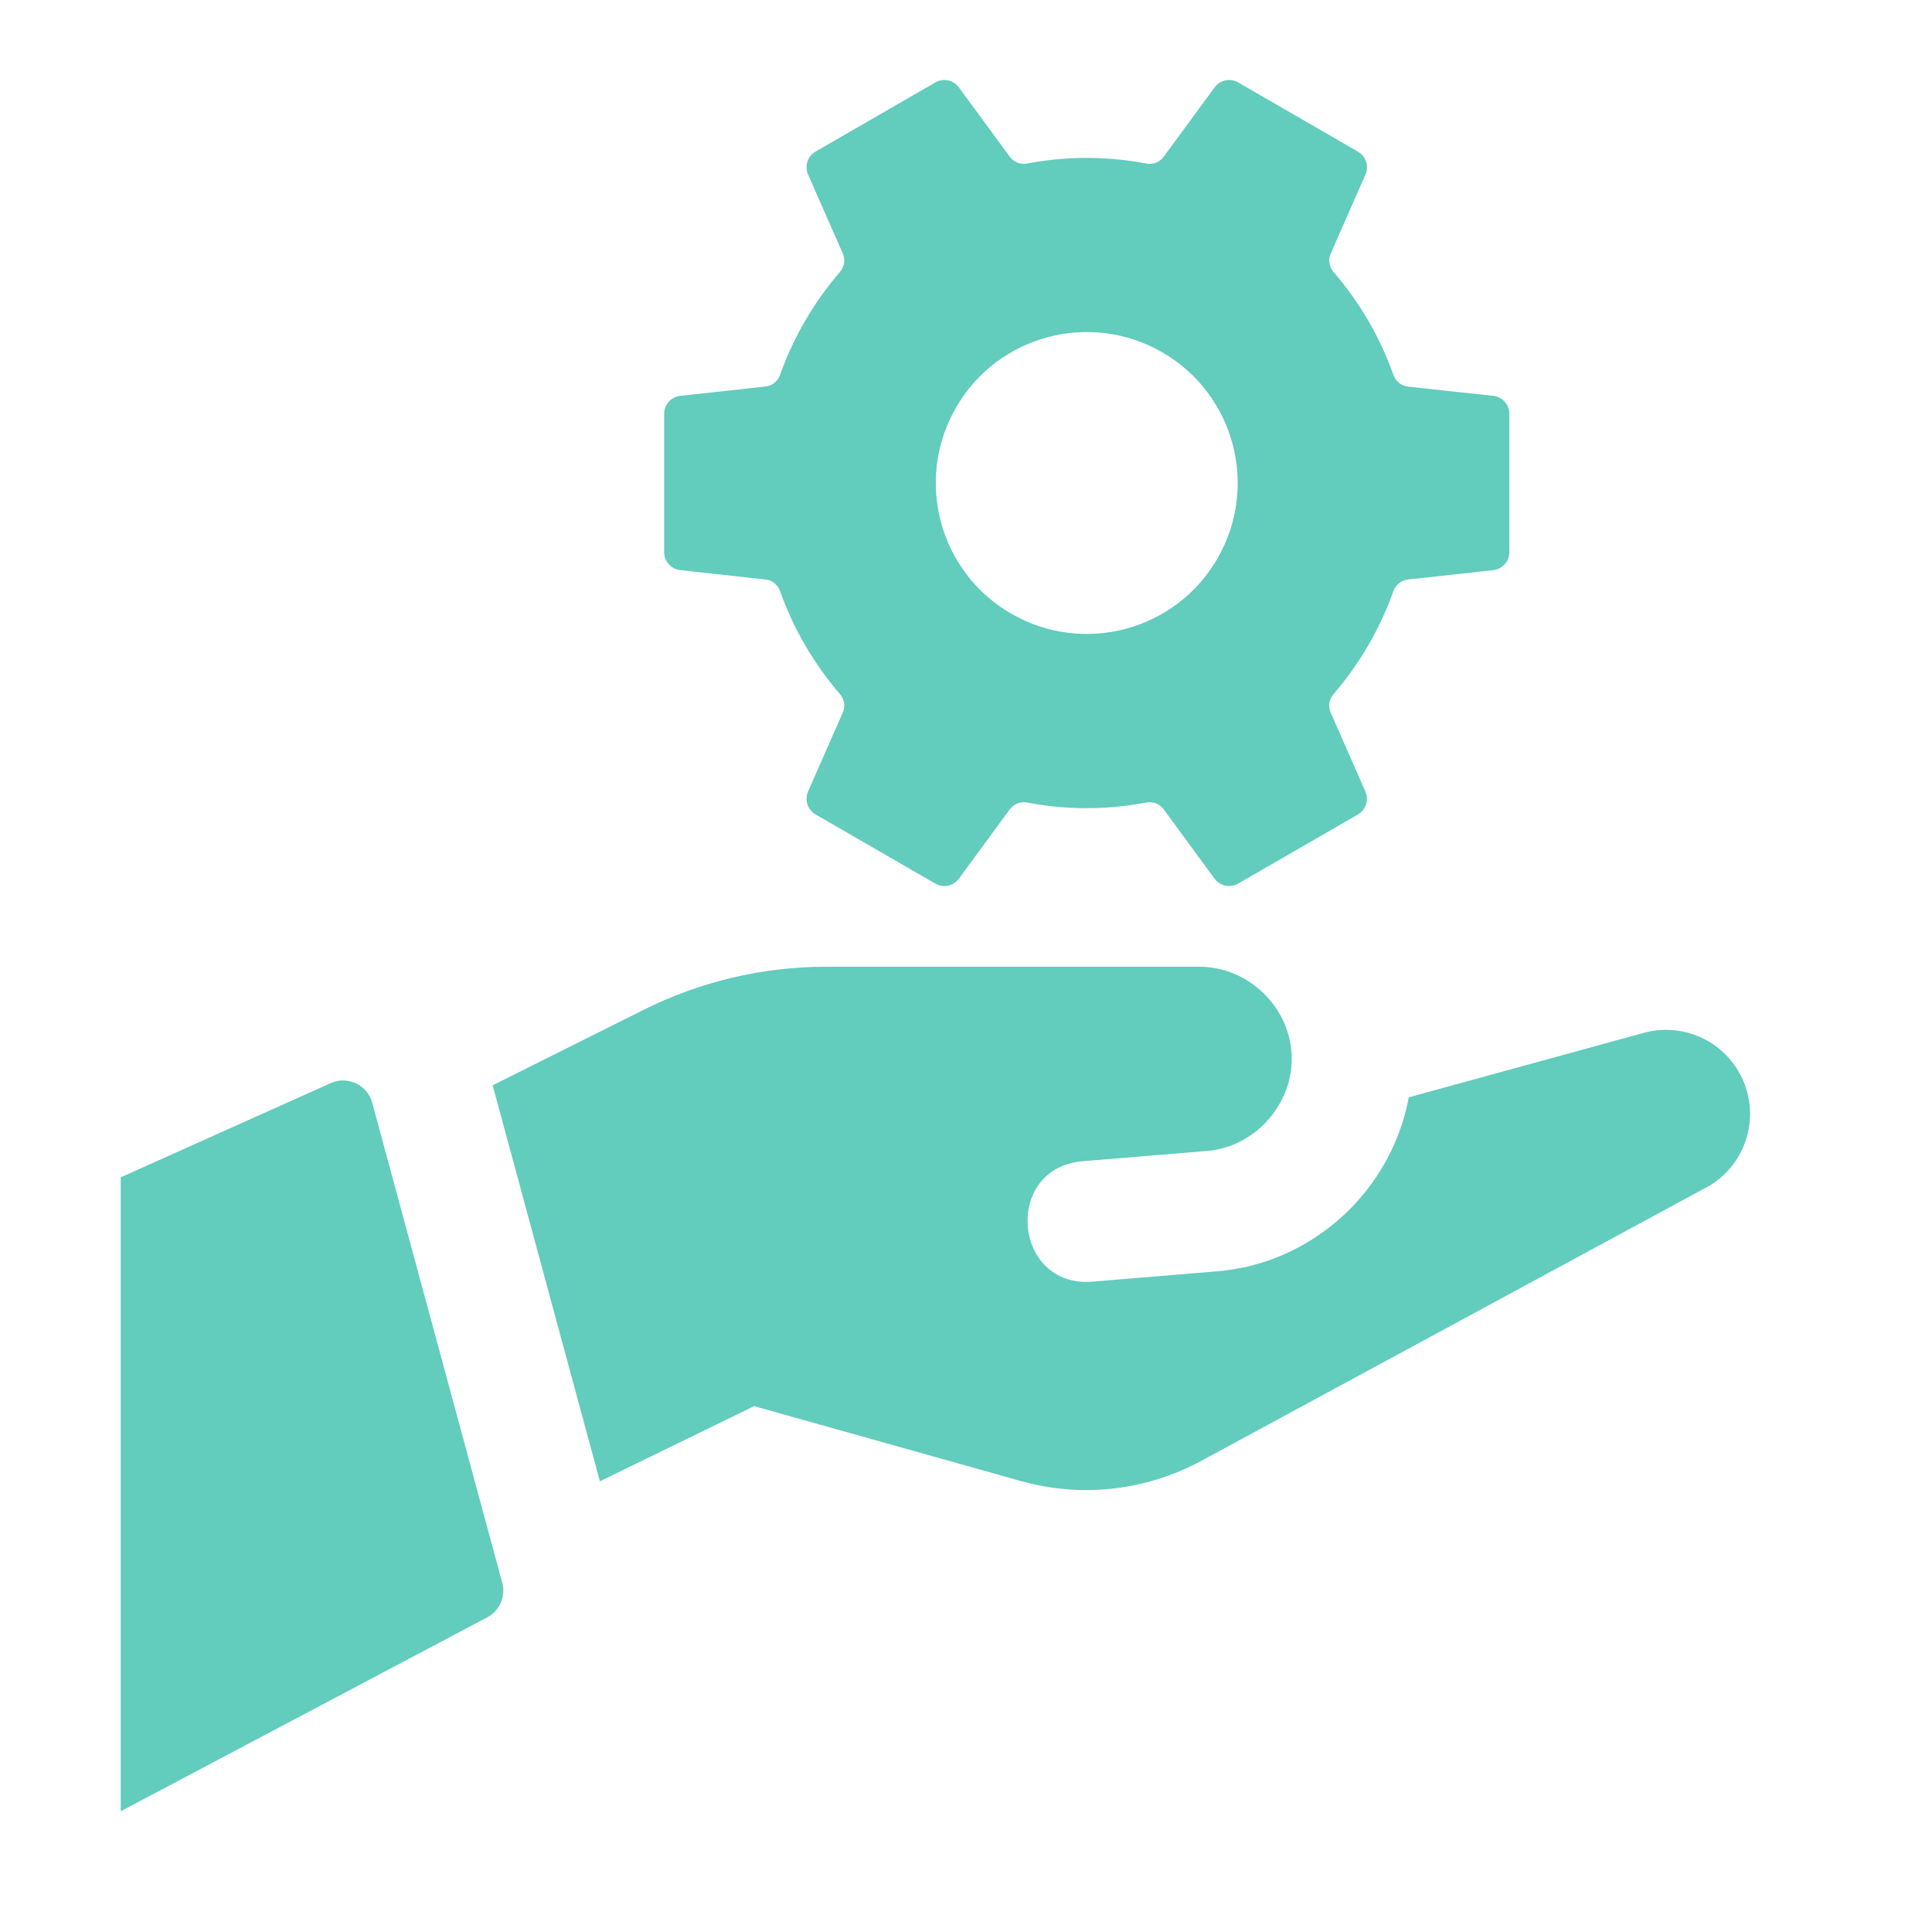
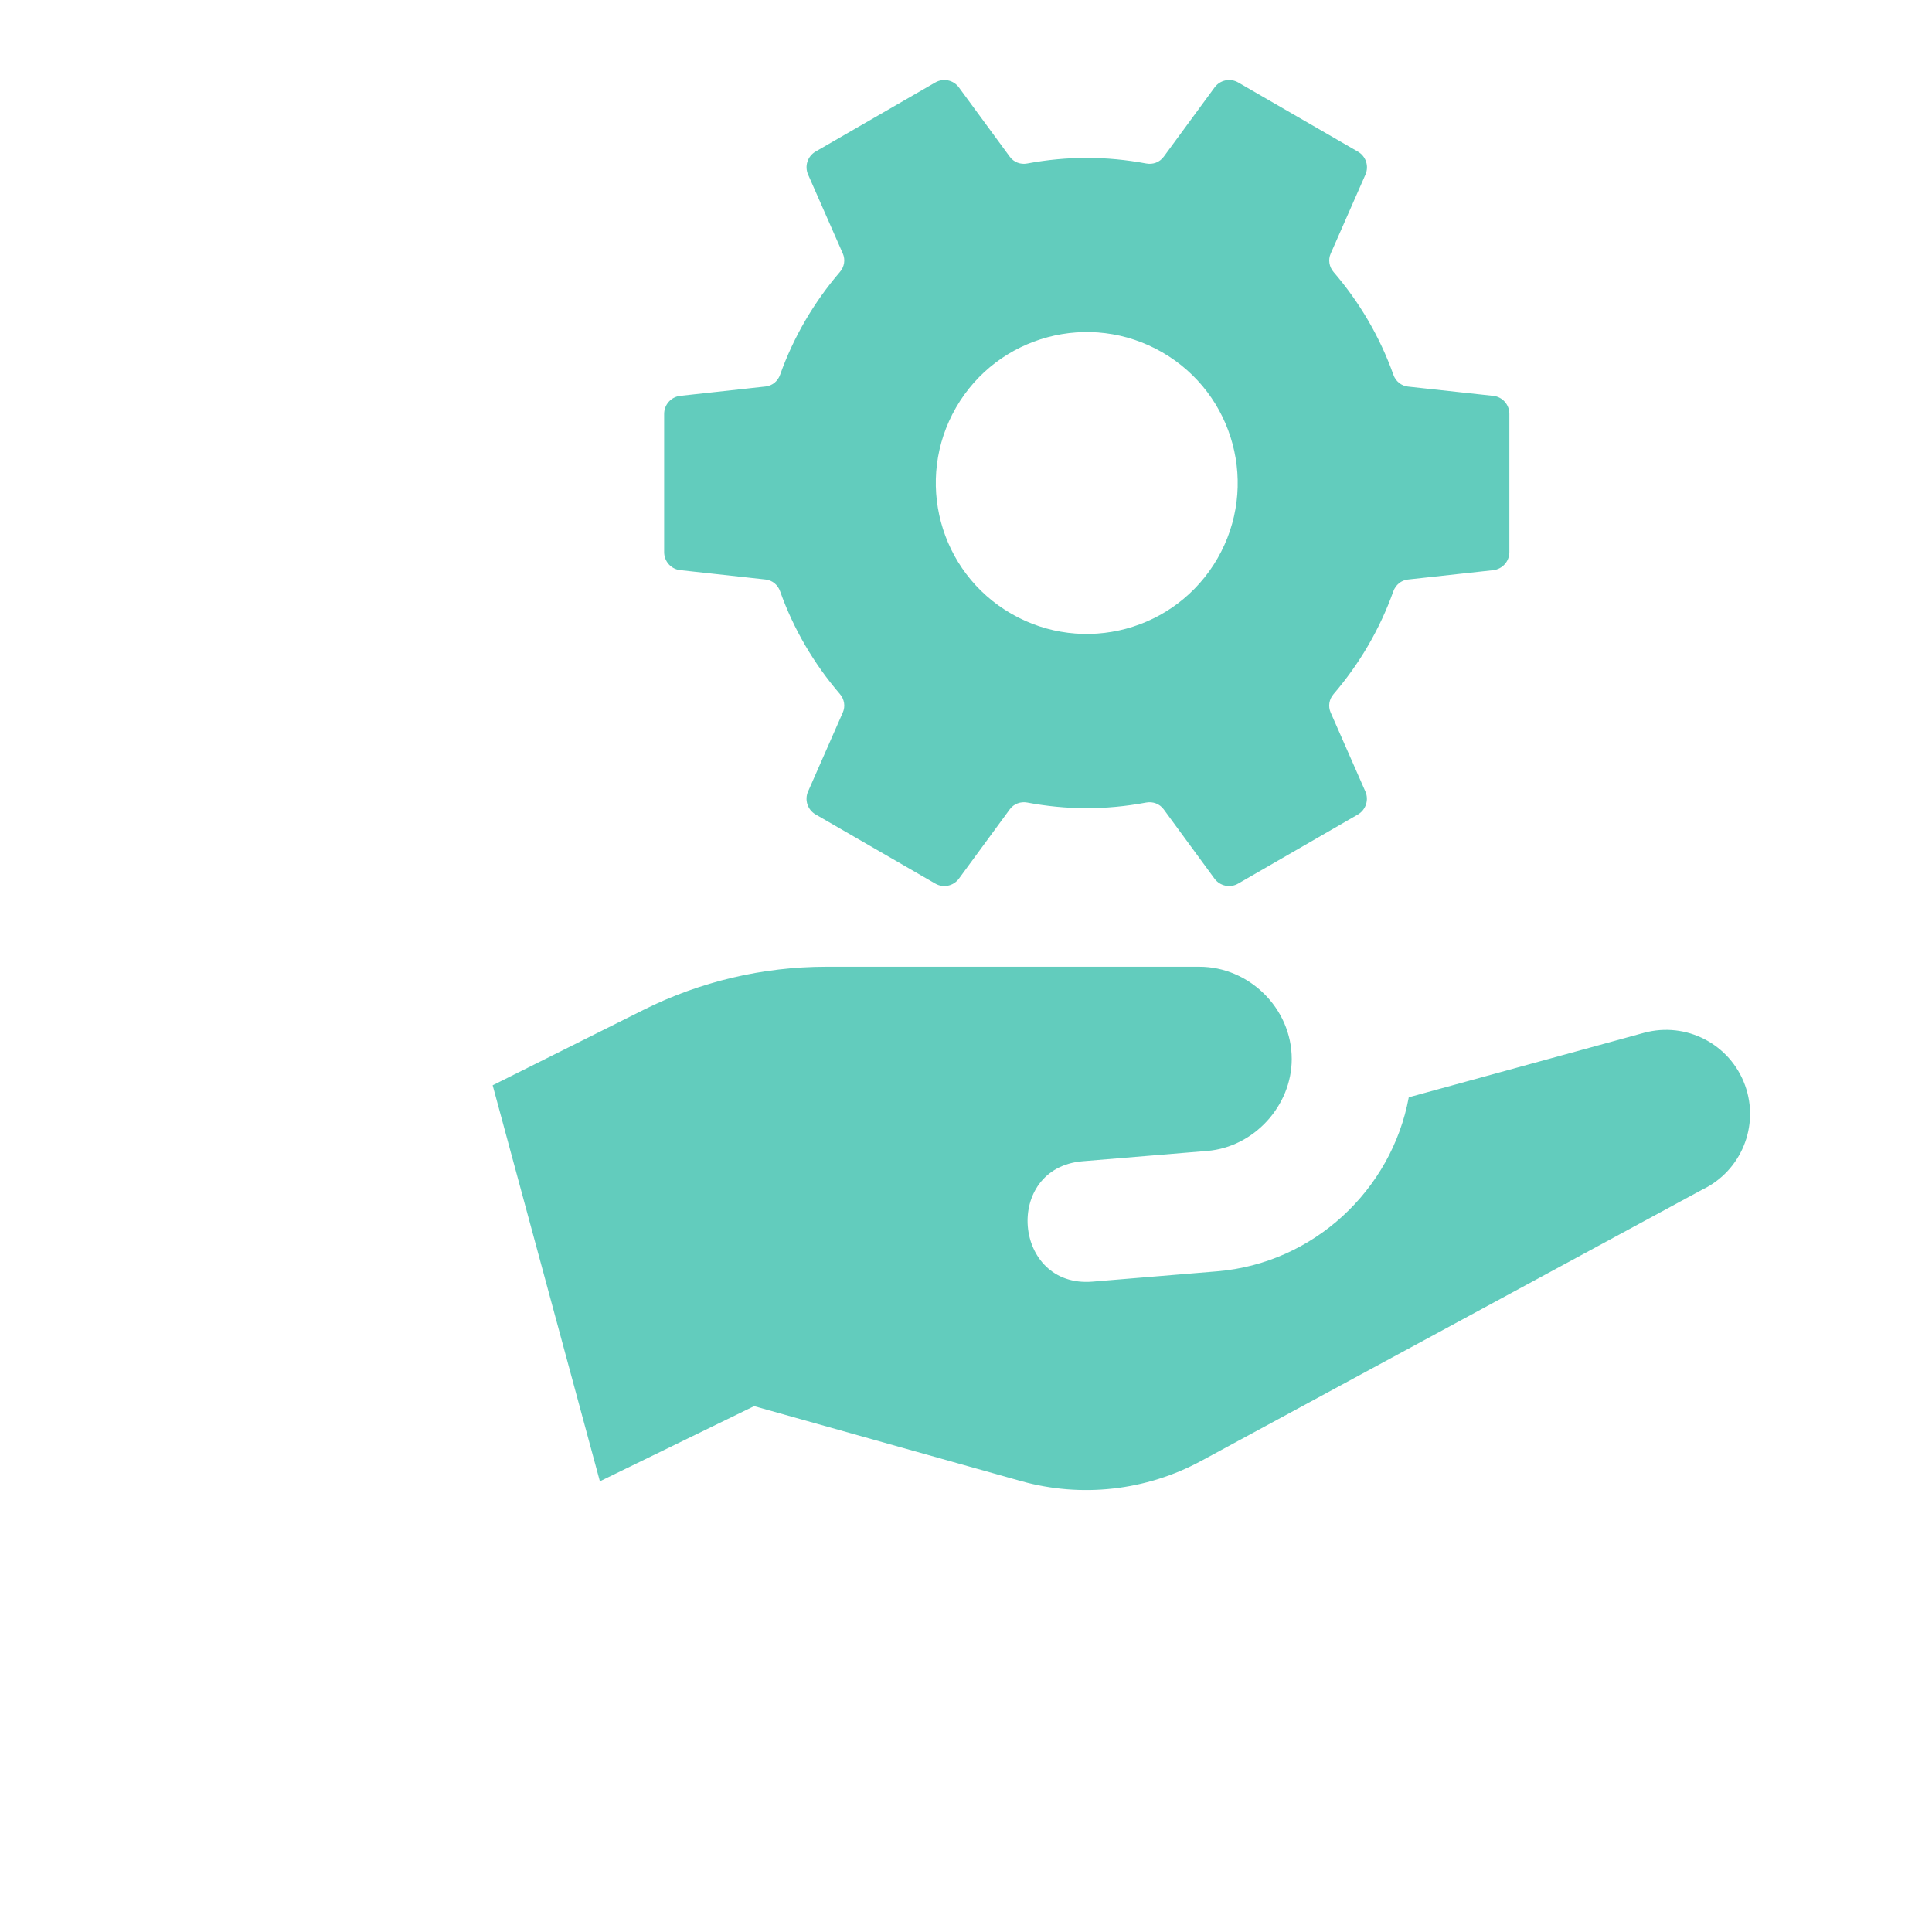
<svg xmlns="http://www.w3.org/2000/svg" width="50" height="50" viewBox="0 0 50 50" fill="none">
  <path d="M19.517 36.391L15.525 38.336L12.75 28.087L16.653 26.136C18.122 25.402 19.741 25.019 21.383 25.019H31.041C32.319 25.019 33.43 26.088 33.43 27.408C33.43 28.616 32.453 29.688 31.242 29.786L28.016 30.053C25.956 30.227 26.212 33.338 28.273 33.169L31.498 32.902C33.997 32.695 36.016 30.795 36.459 28.398L42.542 26.73C43.638 26.43 44.778 27.022 45.163 28.091C45.541 29.141 45.061 30.308 44.053 30.788L31.087 37.808C29.659 38.581 27.986 38.769 26.423 38.33L19.517 36.391Z" fill="#62CCBD" />
-   <path d="M12.611 41.856L3.125 46.875V30.469L8.559 28.031C8.997 27.834 9.508 28.077 9.633 28.539L12.998 40.961C13.095 41.314 12.933 41.686 12.611 41.856Z" fill="#62CCBD" />
  <path d="M31.433 2.263L30.117 4.056C30.012 4.199 29.839 4.264 29.664 4.231C28.63 4.038 27.62 4.038 26.584 4.231C26.411 4.264 26.238 4.199 26.133 4.056L24.817 2.263C24.677 2.07 24.413 2.014 24.205 2.134L21.108 3.922C20.9 4.042 20.817 4.299 20.913 4.517L21.811 6.559C21.883 6.722 21.852 6.905 21.736 7.039C21.069 7.817 20.539 8.714 20.189 9.699C20.13 9.864 19.988 9.984 19.812 10.003L17.605 10.245C17.367 10.272 17.188 10.472 17.188 10.713V14.289C17.188 14.528 17.367 14.73 17.605 14.755L19.812 14.997C19.988 15.016 20.131 15.136 20.189 15.302C20.538 16.286 21.069 17.184 21.736 17.961C21.852 18.095 21.883 18.28 21.811 18.441L20.913 20.483C20.816 20.702 20.9 20.958 21.108 21.078L24.205 22.867C24.413 22.988 24.675 22.931 24.817 22.739L26.133 20.945C26.238 20.803 26.411 20.738 26.584 20.77C27.587 20.959 28.598 20.97 29.664 20.77C29.837 20.738 30.011 20.803 30.116 20.945L31.431 22.739C31.572 22.931 31.836 22.988 32.044 22.867L35.141 21.08C35.348 20.959 35.431 20.703 35.336 20.485L34.438 18.442C34.366 18.28 34.397 18.097 34.513 17.963C35.18 17.184 35.709 16.288 36.059 15.303C36.119 15.138 36.261 15.017 36.436 14.998L38.644 14.756C38.883 14.728 39.062 14.528 39.062 14.288V10.711C39.062 10.472 38.883 10.27 38.645 10.245L36.438 10.005C36.263 9.986 36.119 9.866 36.061 9.7C35.712 8.716 35.181 7.817 34.514 7.041C34.398 6.906 34.367 6.722 34.439 6.561L35.337 4.519C35.434 4.3 35.35 4.044 35.142 3.924L32.045 2.134C31.837 2.014 31.573 2.07 31.433 2.263ZM31.508 14.453C30.43 16.322 28.041 16.961 26.172 15.883C24.303 14.805 23.664 12.416 24.742 10.547C25.82 8.678 28.209 8.039 30.078 9.117C31.947 10.195 32.586 12.585 31.508 14.453Z" fill="#62CCBD" />
</svg>